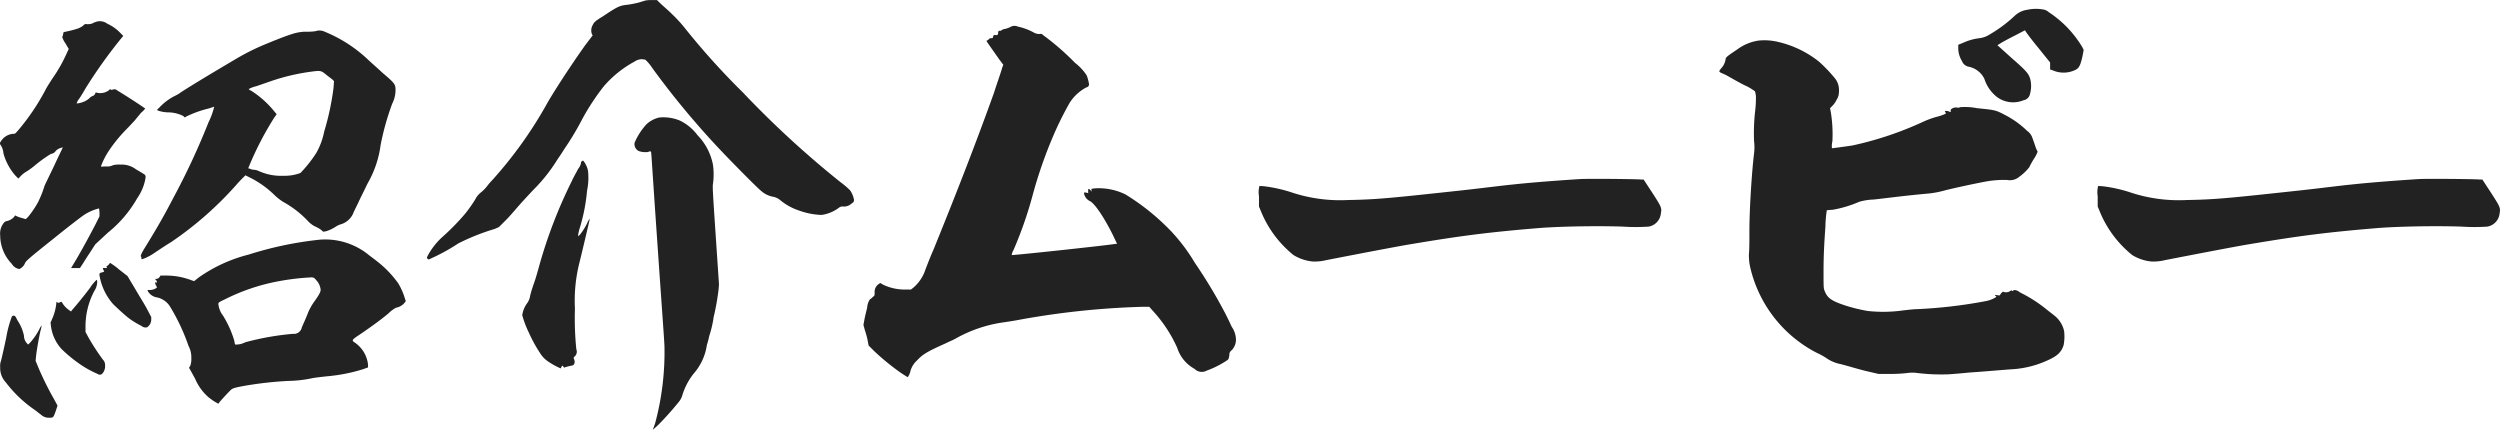
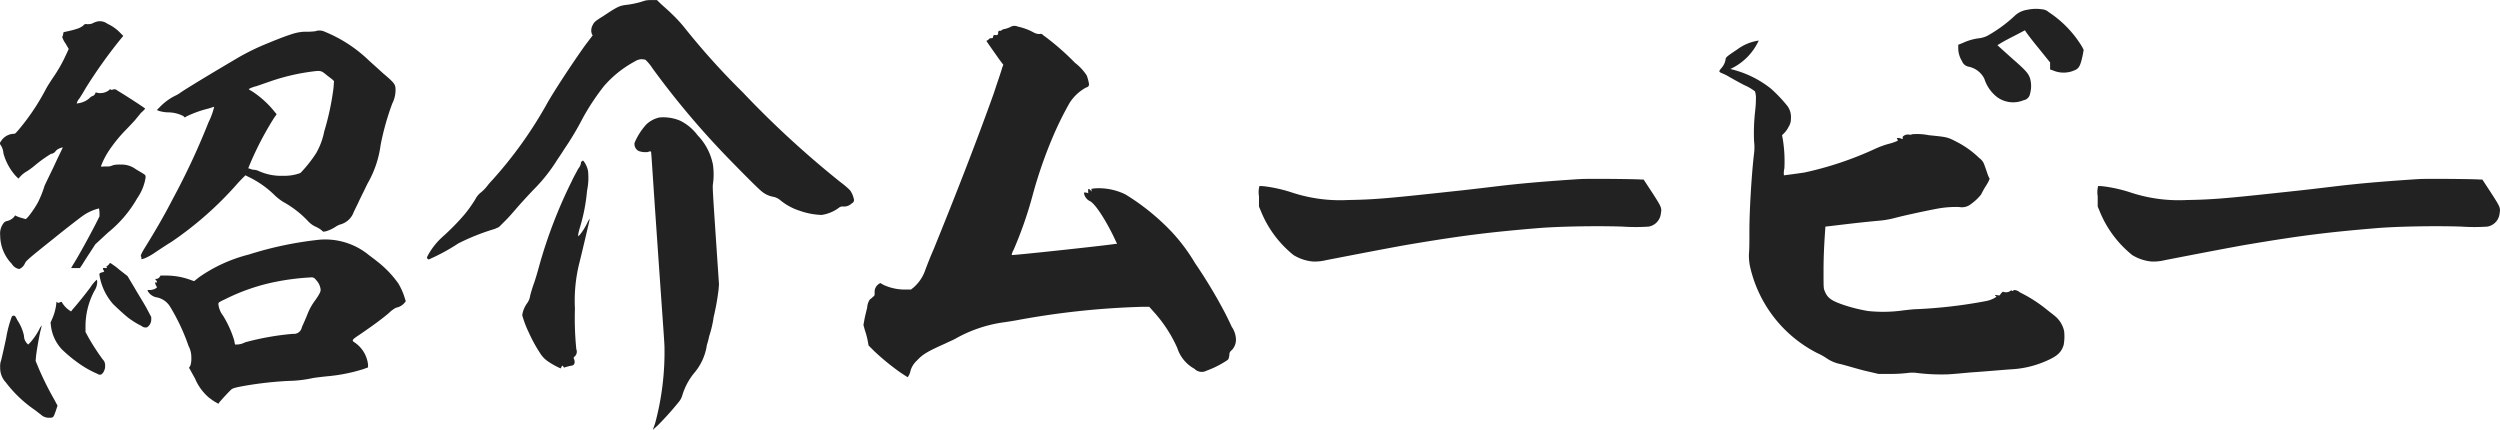
<svg xmlns="http://www.w3.org/2000/svg" width="321.718" height="55.31" viewBox="0 0 321.718 55.31">
  <defs>
    <style>
      .cls-1 {
        fill: #222;
        fill-rule: evenodd;
      }
    </style>
  </defs>
-   <path id="紹介ムービー" class="cls-1" d="M318.762,1538.6a4.758,4.758,0,0,0-.54.24,4.653,4.653,0,0,1-.54.06,0.456,0.456,0,0,0-.54.18,2.55,2.55,0,0,1-.84.42,10.818,10.818,0,0,1-1.14.3l-0.54.12-0.06.24a0.643,0.643,0,0,1-.12.36,2.712,2.712,0,0,0,.42.84l0.42,0.72-0.36.78a19,19,0,0,1-1.68,2.94c-0.36.54-.78,1.2-0.96,1.56a28.77,28.77,0,0,1-3.48,5.16c-0.42.48-.42,0.48-0.66,0.48a2.038,2.038,0,0,0-1.62,1.02,0.29,0.29,0,0,0,0,.42,2.278,2.278,0,0,1,.36,1.08,7.218,7.218,0,0,0,1.56,2.88l0.36,0.36,0.12-.12a3.477,3.477,0,0,1,1.02-.84,10.428,10.428,0,0,0,.9-0.66,16.569,16.569,0,0,1,2.16-1.56,0.819,0.819,0,0,0,.6-0.36,1.22,1.22,0,0,1,.54-0.36,2.36,2.36,0,0,1,.36-0.12c0.06,0-.48,1.02-1.08,2.34-0.6,1.26-1.2,2.46-1.26,2.64a13.6,13.6,0,0,1-.84,2.1,12.469,12.469,0,0,1-1.26,1.86l-0.3.3-0.42-.12a5,5,0,0,1-.72-0.24l-0.24-.12-0.12.18a1.74,1.74,0,0,1-.9.54,0.675,0.675,0,0,0-.48.3,2.191,2.191,0,0,0-.42,1.56,5.281,5.281,0,0,0,1.5,3.66,1.371,1.371,0,0,0,.96.66,1.4,1.4,0,0,0,.72-0.72c0.12-.3.36-0.54,3.6-3.12,1.92-1.56,3.66-2.88,3.84-3a6.111,6.111,0,0,1,2.1-.96,4.653,4.653,0,0,1,.06.54v0.48l-0.54,1.08c-0.72,1.38-1.56,2.94-2.4,4.38l-0.72,1.2h1.14l0.36-.54c0.18-.3.6-0.96,0.96-1.5l0.66-1.02,1.62-1.5a15.545,15.545,0,0,0,3.78-4.44,6.362,6.362,0,0,0,.96-2.1c0.18-.78.18-0.84-0.24-1.08-0.18-.12-0.6-0.36-0.9-0.54a3.022,3.022,0,0,0-1.92-.6,4,4,0,0,0-.96.06,2.286,2.286,0,0,1-.6.18h-0.66a0.688,0.688,0,0,1-.36,0,9.729,9.729,0,0,1,1.08-2.1,18.961,18.961,0,0,1,2.22-2.7c0.42-.42.9-0.96,1.08-1.14,0.18-.24.6-0.72,0.78-0.96a3.948,3.948,0,0,0,.54-0.54c0-.06-2.58-1.74-3.6-2.34a0.507,0.507,0,0,0-.54-0.12c-0.18.06-.24,0.06-0.3,0s-0.12-.06-0.18.06a1.868,1.868,0,0,1-1.56.36c-0.18-.06-0.18-0.06-0.24.06a0.534,0.534,0,0,1-.36.36,1.074,1.074,0,0,0-.42.3,2.818,2.818,0,0,1-.54.36,3.3,3.3,0,0,1-1.08.3,1.661,1.661,0,0,1,.36-0.66c0.24-.36.6-0.96,0.84-1.38a63.6,63.6,0,0,1,4.5-6.3l0.3-.36-0.36-.36a5.254,5.254,0,0,0-1.68-1.2A1.611,1.611,0,0,0,318.762,1538.6Zm28.259,1.2a8.9,8.9,0,0,1-1.38.06,6,6,0,0,0-1.62.3c-0.96.3-2.46,0.9-4.02,1.56a29.865,29.865,0,0,0-3.06,1.56c-2.94,1.74-5.16,3.06-7.14,4.32a4.532,4.532,0,0,1-.9.54,7.145,7.145,0,0,0-1.92,1.44l-0.36.36,0.3,0.12a4.55,4.55,0,0,0,1.08.18,4.34,4.34,0,0,1,2.039.48l0.18,0.18,0.18-.12a14.079,14.079,0,0,1,2.82-1.02c0.42-.12.72-0.24,0.78-0.24a9.128,9.128,0,0,1-.72,1.98,91.994,91.994,0,0,1-4.619,9.9c-1.14,2.22-2.28,4.14-3.42,6-0.72,1.14-.72,1.32-0.66,1.38a0.361,0.361,0,0,1,.06.24c0,0.06-.06.12,0,0.12a2.446,2.446,0,0,0,.42-0.12,7.353,7.353,0,0,0,1.38-.78c0.54-.36,1.44-0.96,2.04-1.32a44.671,44.671,0,0,0,8.339-7.32c0.36-.42.84-0.9,0.96-1.02l0.24-.24,0.6,0.3a12.477,12.477,0,0,1,3.18,2.28,6.6,6.6,0,0,0,1.08.84,12.88,12.88,0,0,1,3.18,2.46,3.246,3.246,0,0,0,.84.66,4.959,4.959,0,0,1,.78.42l0.36,0.3,0.36-.06a4.865,4.865,0,0,0,1.26-.6,2.218,2.218,0,0,1,.66-0.3,2.529,2.529,0,0,0,1.56-1.38c0.06-.18.36-0.78,0.6-1.26,0.24-.54.6-1.26,0.78-1.62s0.42-.9.6-1.2a13.391,13.391,0,0,0,1.559-4.74,33.63,33.63,0,0,1,1.5-5.34,3.833,3.833,0,0,0,.42-1.68c0-.78-0.06-0.9-1.62-2.22-0.78-.72-1.8-1.62-1.979-1.8a17.953,17.953,0,0,0-5.52-3.54A1.544,1.544,0,0,0,347.021,1539.8Zm1.38,5.58c0.36,0.3.72,0.54,0.84,0.66l0.18,0.18-0.06.84a33.919,33.919,0,0,1-1.2,5.64,9.168,9.168,0,0,1-1.02,2.76,16.612,16.612,0,0,1-2.04,2.58,5.752,5.752,0,0,1-2.22.36,6.9,6.9,0,0,1-3.12-.6,1.808,1.808,0,0,0-.72-0.18,1.112,1.112,0,0,1-.42-0.12l-0.24-.06,0.12-.3a40.807,40.807,0,0,1,3.24-6.24l0.3-.42-0.3-.36a12.364,12.364,0,0,0-2.94-2.64,1.136,1.136,0,0,1-.36-0.24,3.828,3.828,0,0,1,.96-0.36c0.54-.18,1.56-0.54,1.74-0.6a26.653,26.653,0,0,1,5.22-1.26C347.681,1544.84,347.741,1544.84,348.4,1545.38Zm-0.78,21.24a45.944,45.944,0,0,0-9.18,1.92,19.454,19.454,0,0,0-6.42,2.94l-0.6.48-0.36-.12a9.078,9.078,0,0,0-3.179-.6H327.1l-0.12.18a0.493,0.493,0,0,1-.36.24c-0.18,0-.24.06-0.12,0.18a0.2,0.2,0,0,1,.12.18c0.06,0.12,0,.12-0.12.12-0.06,0-.12-0.06-0.12,0a2.36,2.36,0,0,0,.12.36,0.469,0.469,0,0,1,.12.3,1.592,1.592,0,0,1-.84.3h-0.36l0.06,0.18a1.659,1.659,0,0,0,1.2.78,2.62,2.62,0,0,1,1.62,1.14,25.917,25.917,0,0,1,2.4,5.1,3.092,3.092,0,0,1,.36,1.56,2.8,2.8,0,0,1-.12.96l-0.18.3,0.12,0.18c0.06,0.12.36,0.66,0.66,1.2a6.517,6.517,0,0,0,1.8,2.46c0.24,0.18.66,0.48,0.78,0.54l0.42,0.24,0.12-.18c0.3-.36.96-1.08,1.38-1.5,0.3-.3.36-0.36,2.04-0.66a47.48,47.48,0,0,1,5.46-.6,15.932,15.932,0,0,0,3.12-.36c0.3-.06,1.32-0.18,1.92-0.24a21.887,21.887,0,0,0,4.56-.9l0.66-.24v-0.36a3.971,3.971,0,0,0-1.68-2.82c-0.48-.3-0.42-0.36.66-1.08,1.14-.78,2.519-1.74,3.659-2.7a4.144,4.144,0,0,1,.96-0.72,1.889,1.889,0,0,0,1.02-.54l0.24-.3-0.12-.36a8.322,8.322,0,0,0-.84-1.92,13.279,13.279,0,0,0-2.7-2.82c-0.36-.3-0.959-0.72-1.319-1.02A8.894,8.894,0,0,0,347.621,1566.62Zm-0.54,5.16a2.112,2.112,0,0,1,.6,1.14c0.06,0.3,0,.54-0.72,1.56a7.272,7.272,0,0,0-.96,1.74c-0.18.48-.54,1.26-0.72,1.68a1.035,1.035,0,0,1-1.14.84,35.093,35.093,0,0,0-6.12,1.08c-0.12.06-.3,0.12-0.42,0.18a2.832,2.832,0,0,1-.9.12c-0.06-.06-0.06-0.36-0.18-0.72a13.6,13.6,0,0,0-1.38-3,2.857,2.857,0,0,1-.6-1.5c0-.18.06-0.24,0.84-0.6a25.715,25.715,0,0,1,6.66-2.28,31.063,31.063,0,0,1,4.38-.54A0.641,0.641,0,0,1,347.081,1571.78Zm-26.579-2.04a0.905,0.905,0,0,1-.24.24c-0.12.06-.18,0.12-0.12,0.12,0.12,0.06.06,0.18-.12,0.18-0.36-.06-0.42,0-0.24.3,0.12,0.12.06,0.18-.18,0.24-0.42.12-.42,0.12-0.3,0.72a7.423,7.423,0,0,0,1.68,3.36c0.36,0.36,1.32,1.26,1.92,1.74a10.489,10.489,0,0,0,1.74,1.08,0.791,0.791,0,0,0,.72.18,1.192,1.192,0,0,0,.54-0.96v-0.36l-0.6-1.14c-0.36-.66-1.08-1.8-1.56-2.64l-0.9-1.5-1.08-.84a8.66,8.66,0,0,0-1.14-.84A0.227,0.227,0,0,0,320.5,1569.74Zm-2.46,3.06c-0.72.96-1.74,2.22-2.28,2.82l-0.18.24-0.18-.12a3.206,3.206,0,0,1-.9-0.9c-0.12-.24-0.18-0.24-0.3-0.18-0.24.12-.3,0.12-0.42,0-0.12-.06-0.06-0.06-0.12.36a6.631,6.631,0,0,1-.54,1.86l-0.18.42,0.06,0.48a5.369,5.369,0,0,0,1.38,2.94,17.7,17.7,0,0,0,1.92,1.62,13.223,13.223,0,0,0,2.7,1.56,0.477,0.477,0,0,0,.48.06,1.017,1.017,0,0,0,.36-0.48,1.292,1.292,0,0,0,.12-0.66,0.994,0.994,0,0,0-.3-0.78,30.66,30.66,0,0,1-1.8-2.76l-0.42-.78v-0.72a9.689,9.689,0,0,1,1.14-4.56,2.175,2.175,0,0,0,.36-1.08,0.551,0.551,0,0,0-.06-0.36A4.944,4.944,0,0,0,318.042,1572.8Zm-10.08,3.72a14.45,14.45,0,0,0-.72,2.7c-0.3,1.44-.6,2.7-0.66,2.94a2.049,2.049,0,0,0-.12.9,2.66,2.66,0,0,0,.72,1.92,16,16,0,0,0,3.54,3.42c0.36,0.24.78,0.6,0.96,0.72a1.506,1.506,0,0,0,1.02.42c0.6,0,.6,0,0.9-0.84l0.24-.72-0.42-.78a40.611,40.611,0,0,1-1.98-3.96l-0.42-1.02,0.06-.66c0.12-.96.36-2.28,0.54-3.12a5.2,5.2,0,0,0,.18-0.78,2.023,2.023,0,0,0-.3.48,8.274,8.274,0,0,1-1.14,1.68l-0.3.3-0.12-.12a1.448,1.448,0,0,1-.42-1.02,5.6,5.6,0,0,0-.84-1.98c-0.24-.48-0.3-0.6-0.48-0.6A0.312,0.312,0,0,0,307.962,1576.52Zm81.521-40.67c-0.18.06-.6,0.18-0.78,0.24a13.1,13.1,0,0,1-1.439.29c-1.08.12-1.26,0.18-3.24,1.5-1.08.66-1.14,0.78-1.32,1.14a1.4,1.4,0,0,0-.12,1.08l0.12,0.24-0.96,1.26c-1.92,2.7-4.26,6.3-5.04,7.74a53.56,53.56,0,0,1-6.9,9.6,8.958,8.958,0,0,0-.72.84,4.8,4.8,0,0,1-.78.78,2.657,2.657,0,0,0-.72.9,17.728,17.728,0,0,1-1.32,1.86,29.942,29.942,0,0,1-2.88,2.94,9.1,9.1,0,0,0-1.859,2.34c-0.18.36-.18,0.36-0.06,0.48s0.12,0.12.48-.06a25.076,25.076,0,0,0,3.479-1.92,28.192,28.192,0,0,1,4.68-1.86l0.54-.24,0.96-.96c0.54-.54,1.38-1.56,1.98-2.22s1.38-1.5,1.68-1.8a21.051,21.051,0,0,0,2.76-3.48c0.18-.3.66-0.96,1.02-1.56a37.239,37.239,0,0,0,2.4-4.02,30.063,30.063,0,0,1,2.7-4.08,14.008,14.008,0,0,1,3.959-3.18,1.725,1.725,0,0,1,.9-0.3c0.18,0,.42.06,0.48,0.06a5.493,5.493,0,0,1,.9,1.08,107.268,107.268,0,0,0,9.06,10.86c1.2,1.26,4.44,4.56,4.98,4.98a3.165,3.165,0,0,0,1.5.72,1.955,1.955,0,0,1,.9.42,7.518,7.518,0,0,0,2.52,1.38,9.376,9.376,0,0,0,2.82.54,4.878,4.878,0,0,0,2.279-.96,0.729,0.729,0,0,1,.54-0.12,1.446,1.446,0,0,0,1.08-.42,0.455,0.455,0,0,0,.24-0.6,2.856,2.856,0,0,0-.48-1.08,10.62,10.62,0,0,0-1.2-1.02,124.39,124.39,0,0,1-12.6-11.58,93.9,93.9,0,0,1-7.56-8.4,17.8,17.8,0,0,0-1.56-1.68c-0.54-.54-1.26-1.14-1.5-1.38l-0.42-.41h-0.6A3.973,3.973,0,0,0,389.483,1535.85Zm1.8,15.05a3.572,3.572,0,0,0-1.68.9,8.531,8.531,0,0,0-1.5,2.34,1,1,0,0,0,.54,1.08,2.652,2.652,0,0,0,1.2.12,0.435,0.435,0,0,1,.36-0.06c0.06,0.06.06,0.6,0.66,9.3,0.84,12.18,1.02,14.46,1.08,15.66a35.314,35.314,0,0,1-1.2,10.02l-0.3.84,0.66-.6a37.55,37.55,0,0,0,2.64-2.94,2.354,2.354,0,0,0,.48-0.84,8.29,8.29,0,0,1,1.5-2.88,7.129,7.129,0,0,0,1.68-3.66,10.818,10.818,0,0,0,.3-1.14,14.626,14.626,0,0,0,.54-2.22c0-.18.12-0.54,0.18-0.9,0.18-.78.36-1.86,0.48-2.82l0.06-.72-0.42-6.24c-0.36-5.4-.42-6.3-0.36-6.66a8.865,8.865,0,0,0,0-2.52,7.482,7.482,0,0,0-1.98-3.78,6.228,6.228,0,0,0-2.22-1.86A5.53,5.53,0,0,0,391.283,1550.9Zm-9.959,5.64a0.2,0.2,0,0,0-.12.24,1.678,1.678,0,0,1-.36.72c-0.18.36-.6,1.08-0.84,1.62a61.724,61.724,0,0,0-4.14,10.74c-0.18.66-.48,1.74-0.72,2.4s-0.42,1.32-.48,1.56a2.178,2.178,0,0,1-.42,1.02,3.423,3.423,0,0,0-.6,1.5,12.719,12.719,0,0,0,.84,2.22,18.543,18.543,0,0,0,1.44,2.64,3.526,3.526,0,0,0,1.02,1.08,9.864,9.864,0,0,0,1.62.9c0.06,0,.06-0.06.12-0.18l0.12-.18,0.12,0.12c0.06,0.12.12,0.18,0.18,0.12a7.354,7.354,0,0,1,.96-0.24c0.3-.06.42-0.42,0.24-0.84a0.209,0.209,0,0,1,.06-0.3,0.838,0.838,0,0,0,.24-0.96,39.447,39.447,0,0,1-.18-5.22,19.983,19.983,0,0,1,.6-6c0.36-1.44,1.26-5.28,1.32-5.58a2.023,2.023,0,0,0-.3.48,7.7,7.7,0,0,1-.96,1.56l-0.24.24v-0.24a7.046,7.046,0,0,1,.24-0.96,23.157,23.157,0,0,0,.9-4.68,8.072,8.072,0,0,0,.12-2.58,3.17,3.17,0,0,0-.54-1.2C381.444,1556.42,381.444,1556.42,381.324,1556.54Zm55.128-17.28a3.959,3.959,0,0,1-.66.24,0.947,0.947,0,0,0-.48.18,0.169,0.169,0,0,1-.18.06,0.2,0.2,0,0,0-.24.24c0,0.3-.12.36-0.42,0.3-0.12,0-.18,0-0.24.24,0,0.12-.06.18-0.24,0.18a0.33,0.33,0,0,0-.3.12,0.629,0.629,0,0,1-.24.18c-0.06,0-.06,0-0.06.06s1.08,1.56,1.62,2.34l0.54,0.72-0.12.3c-0.24.84-.6,1.8-1.08,3.3-2.34,6.54-5.04,13.44-7.8,20.22-0.48,1.08-.9,2.22-1.02,2.52a5.188,5.188,0,0,1-1.56,2.34l-0.3.24h-0.66a6.522,6.522,0,0,1-2.88-.6l-0.42-.24-0.18.12a1.211,1.211,0,0,0-.54,1.08c0,0.42,0,.42-0.24.6a1.591,1.591,0,0,1-.36.3,2.038,2.038,0,0,0-.36,1.08c-0.12.48-.3,1.2-0.36,1.56l-0.12.66,0.18,0.66a10.79,10.79,0,0,1,.36,1.32l0.12,0.66,0.72,0.72a30.423,30.423,0,0,0,2.64,2.22,16.664,16.664,0,0,0,1.68,1.14,2.26,2.26,0,0,0,.36-0.84,2.869,2.869,0,0,1,.84-1.32c0.72-.78,1.32-1.14,3.6-2.16,0.48-.24,1.08-0.48,1.38-0.66a17.548,17.548,0,0,1,5.88-2.04c0.42-.06,1.26-0.18,1.92-0.3a103.683,103.683,0,0,1,16.319-1.74h0.78l0.48,0.54a17.676,17.676,0,0,1,3.12,4.74,4.7,4.7,0,0,0,2.22,2.7,1.308,1.308,0,0,0,1.56.24,12.033,12.033,0,0,0,2.339-1.14c0.48-.3.48-0.3,0.54-0.6a1.689,1.689,0,0,0,.06-0.48,0.779,0.779,0,0,1,.3-0.42,1.934,1.934,0,0,0,.54-1.38,3.005,3.005,0,0,0-.54-1.62c-0.3-.66-0.66-1.38-0.78-1.62a64.329,64.329,0,0,0-3.959-6.6,23.241,23.241,0,0,0-3.12-4.14,29.487,29.487,0,0,0-5.82-4.68,7.814,7.814,0,0,0-3.96-.78l-0.42.06v0.18l0.06,0.18-0.18-.18c-0.18-.18-0.24-0.18-0.3-0.12v0.3c0,0.18.06,0.24-.06,0.18-0.18-.06-0.48-0.12-0.48,0a1.379,1.379,0,0,0,.72,1.02c0.6,0.24,1.8,1.98,3,4.38l0.54,1.14h-0.18c-0.96.18-13.259,1.5-13.379,1.44a1.729,1.729,0,0,1,.24-0.66,50.7,50.7,0,0,0,2.4-6.84,58.007,58.007,0,0,1,2.64-7.68,42.727,42.727,0,0,1,2.16-4.38,5.734,5.734,0,0,1,2.1-1.98c0.36-.12.48-0.24,0.36-0.72a6.156,6.156,0,0,0-.24-0.84,6.391,6.391,0,0,0-1.5-1.62,32.978,32.978,0,0,0-3.9-3.42,2.392,2.392,0,0,1-.24-0.18,0.371,0.371,0,0,0-.42-0.12,1.59,1.59,0,0,1-.84-0.24,7.83,7.83,0,0,0-1.979-.72A1.014,1.014,0,0,0,436.452,1539.26Zm73.4,19.56c-1.98.12-6.18,0.42-8.88,0.72-0.72.06-3.54,0.42-6.24,0.72-9.419,1.02-11.159,1.2-14.819,1.26a19.8,19.8,0,0,1-7.38-1.02,18.8,18.8,0,0,0-3.18-.72,5.7,5.7,0,0,0-.84-0.06,3.094,3.094,0,0,0-.06,1.32v1.32l0.3,0.72a13.969,13.969,0,0,0,4.14,5.52,5.7,5.7,0,0,0,2.58.84,6.439,6.439,0,0,0,1.62-.18c2.76-.54,9.3-1.8,10.8-2.04,6.779-1.14,10.2-1.56,16.679-2.1,2.34-.18,6.96-0.3,10.68-0.18a24.492,24.492,0,0,0,3.359,0,1.915,1.915,0,0,0,1.56-1.68c0.12-.72.12-0.78-1.08-2.64l-1.14-1.74h-0.36C517,1558.82,511.055,1558.76,509.855,1558.82Zm57.468-21.78a2.945,2.945,0,0,0-1.62.78,17.749,17.749,0,0,1-3.54,2.58,3.293,3.293,0,0,1-1.02.3,6.93,6.93,0,0,0-2.1.6l-0.6.24v0.48a3.18,3.18,0,0,0,.48,1.62,1.144,1.144,0,0,0,.84.72,2.882,2.882,0,0,1,2.04,1.56,4.839,4.839,0,0,0,1.62,2.34,3.49,3.49,0,0,0,3.42.42,1.017,1.017,0,0,0,.84-0.84,3.69,3.69,0,0,0,0-1.98c-0.24-.66-0.48-0.96-2.4-2.64l-1.8-1.62,0.48-.3c0.3-.18,1.08-0.6,1.8-0.96l1.26-.66,0.12,0.18c0.06,0.12.78,1.08,1.62,2.1l1.5,1.86v0.9l0.36,0.12a3.453,3.453,0,0,0,3-.12c0.42-.24.6-0.72,0.84-1.86l0.12-.66-0.18-.36a13.96,13.96,0,0,0-4.319-4.5,1.43,1.43,0,0,0-.84-0.36A5.131,5.131,0,0,0,567.323,1537.04ZM532.764,1541a6.034,6.034,0,0,0-2.76,1.14c-1.26.84-1.5,1.02-1.5,1.26a2.23,2.23,0,0,1-.54,1.14c-0.36.42-.36,0.48,0.06,0.66a6.862,6.862,0,0,1,.96.48c0.42,0.24,1.26.72,1.98,1.08a6.246,6.246,0,0,1,1.32.78,3.26,3.26,0,0,1,.12.66,15.186,15.186,0,0,1-.12,2.04,25.148,25.148,0,0,0-.12,3.72,6.509,6.509,0,0,1,0,1.56c-0.3,2.46-.6,7.26-0.6,9.96,0,1.14,0,2.46-.06,2.94a7.107,7.107,0,0,0,.12,1.56,16.574,16.574,0,0,0,8.64,11.22,8.634,8.634,0,0,1,1.38.78,4.849,4.849,0,0,0,1.68.66c0.72,0.18,2.1.6,3.06,0.84l1.8,0.42h1.5a18.72,18.72,0,0,0,2.22-.12,4.382,4.382,0,0,1,1.26,0,25.75,25.75,0,0,0,3.72.18c0.42,0,1.74-.12,3-0.24,2.58-.18,4.5-0.36,5.46-0.42a12.688,12.688,0,0,0,4.44-1.08c1.38-.6,1.919-1.08,2.219-2.04a6.044,6.044,0,0,0,.06-1.8,3.477,3.477,0,0,0-1.319-2.04c-0.06-.06-0.54-0.42-0.84-0.66a18.016,18.016,0,0,0-3.54-2.28,1.16,1.16,0,0,0-.78-0.3,0.173,0.173,0,0,1-.3.06c0-.06-0.06-0.06-0.06,0a0.986,0.986,0,0,1-.96.18c-0.06-.06-0.12,0-0.24.12a0.629,0.629,0,0,0-.18.24c-0.06.12-.12,0.12-0.42,0.06-0.24-.06-0.36.06-0.12,0.12,0.06,0,.06.12-0.18,0.24a3.7,3.7,0,0,1-1.2.42,62.43,62.43,0,0,1-8.7,1.02c-0.48,0-1.5.12-1.98,0.18a18.424,18.424,0,0,1-4.439.06,21.065,21.065,0,0,1-2.94-.72c-1.8-.6-2.28-0.96-2.64-1.92-0.12-.3-0.12-0.48-0.12-2.52,0-2.22.12-3.96,0.24-5.7a15.989,15.989,0,0,1,.18-2.1,6.317,6.317,0,0,1,.72-0.06,14.817,14.817,0,0,0,3.42-1.02,7.256,7.256,0,0,1,1.859-.3c1.2-.12,3.78-0.48,7.14-0.78a12.1,12.1,0,0,0,1.68-.3c1.32-.36,4.44-1.02,5.76-1.26a13.326,13.326,0,0,1,2.64-.18,1.851,1.851,0,0,0,1.56-.42,6.094,6.094,0,0,0,1.26-1.2c0.06-.12.3-0.6,0.6-1.08a4.456,4.456,0,0,0,.48-0.9,0.22,0.22,0,0,0-.06-0.18,3.835,3.835,0,0,1-.24-0.6c-0.06-.18-0.24-0.72-0.36-1.02a1.7,1.7,0,0,0-.66-0.9,11.9,11.9,0,0,0-2.82-2.04c-1.26-.66-1.26-0.66-3.66-0.9a7.736,7.736,0,0,0-2.22-.12c0,0.06-.12.06-0.24,0.06a0.931,0.931,0,0,0-.9.24,0.331,0.331,0,0,0,0,.24c0.06,0.06-.06.06-0.12,0.06a1.209,1.209,0,0,0-.36-0.12h-0.3l0.06,0.12a0.361,0.361,0,0,1,.06.24,7.333,7.333,0,0,1-1.26.42,12.04,12.04,0,0,0-1.62.6,43.669,43.669,0,0,1-9.119,3.06c-0.78.12-2.58,0.36-2.64,0.36a2.6,2.6,0,0,1,.06-0.9,18.112,18.112,0,0,0-.18-3.6l-0.12-.66,0.3-.3a2.908,2.908,0,0,0,.54-0.78,1.793,1.793,0,0,0,.3-1.02,2.442,2.442,0,0,0-.42-1.62,18.3,18.3,0,0,0-2.16-2.28,13.225,13.225,0,0,0-5.22-2.52A7.456,7.456,0,0,0,532.764,1541Zm85.019,17.82c-1.98.12-6.18,0.42-8.88,0.72-0.72.06-3.54,0.42-6.24,0.72-9.419,1.02-11.159,1.2-14.819,1.26a19.8,19.8,0,0,1-7.38-1.02,18.8,18.8,0,0,0-3.18-.72,5.7,5.7,0,0,0-.84-0.06,3.144,3.144,0,0,0-.059,1.32v1.32l0.3,0.72a13.969,13.969,0,0,0,4.14,5.52,5.7,5.7,0,0,0,2.58.84,6.439,6.439,0,0,0,1.62-.18c2.76-.54,9.3-1.8,10.8-2.04,6.779-1.14,10.2-1.56,16.679-2.1,2.34-.18,6.96-0.3,10.68-0.18a24.486,24.486,0,0,0,3.359,0,1.915,1.915,0,0,0,1.56-1.68c0.12-.72.12-0.78-1.08-2.64l-1.14-1.74h-0.359C624.923,1558.82,618.983,1558.76,617.783,1558.82Z" transform="translate(-306.438 -1535.78)" />
+   <path id="紹介ムービー" class="cls-1" d="M318.762,1538.6a4.758,4.758,0,0,0-.54.24,4.653,4.653,0,0,1-.54.06,0.456,0.456,0,0,0-.54.18,2.55,2.55,0,0,1-.84.42,10.818,10.818,0,0,1-1.14.3l-0.54.12-0.06.24a0.643,0.643,0,0,1-.12.36,2.712,2.712,0,0,0,.42.84l0.42,0.72-0.36.78a19,19,0,0,1-1.68,2.94c-0.36.54-.78,1.2-0.96,1.56a28.77,28.77,0,0,1-3.48,5.16c-0.42.48-.42,0.48-0.66,0.48a2.038,2.038,0,0,0-1.62,1.02,0.29,0.29,0,0,0,0,.42,2.278,2.278,0,0,1,.36,1.08,7.218,7.218,0,0,0,1.56,2.88l0.36,0.36,0.12-.12a3.477,3.477,0,0,1,1.02-.84,10.428,10.428,0,0,0,.9-0.66,16.569,16.569,0,0,1,2.16-1.56,0.819,0.819,0,0,0,.6-0.36,1.22,1.22,0,0,1,.54-0.36,2.36,2.36,0,0,1,.36-0.12c0.06,0-.48,1.02-1.08,2.34-0.6,1.26-1.2,2.46-1.26,2.64a13.6,13.6,0,0,1-.84,2.1,12.469,12.469,0,0,1-1.26,1.86l-0.3.3-0.42-.12a5,5,0,0,1-.72-0.24l-0.24-.12-0.12.18a1.74,1.74,0,0,1-.9.54,0.675,0.675,0,0,0-.48.3,2.191,2.191,0,0,0-.42,1.56,5.281,5.281,0,0,0,1.5,3.66,1.371,1.371,0,0,0,.96.66,1.4,1.4,0,0,0,.72-0.72c0.12-.3.36-0.54,3.6-3.12,1.92-1.56,3.66-2.88,3.84-3a6.111,6.111,0,0,1,2.1-.96,4.653,4.653,0,0,1,.06.54v0.48l-0.54,1.08c-0.72,1.38-1.56,2.94-2.4,4.38l-0.72,1.2h1.14l0.36-.54c0.18-.3.6-0.96,0.96-1.5l0.66-1.02,1.62-1.5a15.545,15.545,0,0,0,3.78-4.44,6.362,6.362,0,0,0,.96-2.1c0.18-.78.18-0.84-0.24-1.08-0.18-.12-0.6-0.36-0.9-0.54a3.022,3.022,0,0,0-1.92-.6,4,4,0,0,0-.96.06,2.286,2.286,0,0,1-.6.18h-0.66a0.688,0.688,0,0,1-.36,0,9.729,9.729,0,0,1,1.08-2.1,18.961,18.961,0,0,1,2.22-2.7c0.42-.42.9-0.96,1.08-1.14,0.18-.24.6-0.72,0.78-0.96a3.948,3.948,0,0,0,.54-0.54c0-.06-2.58-1.74-3.6-2.34a0.507,0.507,0,0,0-.54-0.12c-0.18.06-.24,0.06-0.3,0s-0.12-.06-0.18.06a1.868,1.868,0,0,1-1.56.36c-0.18-.06-0.18-0.06-0.24.06a0.534,0.534,0,0,1-.36.36,1.074,1.074,0,0,0-.42.3,2.818,2.818,0,0,1-.54.36,3.3,3.3,0,0,1-1.08.3,1.661,1.661,0,0,1,.36-0.66c0.24-.36.6-0.96,0.84-1.38a63.6,63.6,0,0,1,4.5-6.3l0.3-.36-0.36-.36a5.254,5.254,0,0,0-1.68-1.2A1.611,1.611,0,0,0,318.762,1538.6Zm28.259,1.2a8.9,8.9,0,0,1-1.38.06,6,6,0,0,0-1.62.3c-0.96.3-2.46,0.9-4.02,1.56a29.865,29.865,0,0,0-3.06,1.56c-2.94,1.74-5.16,3.06-7.14,4.32a4.532,4.532,0,0,1-.9.54,7.145,7.145,0,0,0-1.92,1.44l-0.36.36,0.3,0.12a4.55,4.55,0,0,0,1.08.18,4.34,4.34,0,0,1,2.039.48l0.18,0.18,0.18-.12a14.079,14.079,0,0,1,2.82-1.02c0.42-.12.72-0.24,0.78-0.24a9.128,9.128,0,0,1-.72,1.98,91.994,91.994,0,0,1-4.619,9.9c-1.14,2.22-2.28,4.14-3.42,6-0.72,1.14-.72,1.32-0.66,1.38a0.361,0.361,0,0,1,.06.24c0,0.06-.06.12,0,0.12a2.446,2.446,0,0,0,.42-0.12,7.353,7.353,0,0,0,1.38-.78c0.54-.36,1.44-0.96,2.04-1.32a44.671,44.671,0,0,0,8.339-7.32c0.36-.42.84-0.9,0.96-1.02l0.24-.24,0.6,0.3a12.477,12.477,0,0,1,3.18,2.28,6.6,6.6,0,0,0,1.08.84,12.88,12.88,0,0,1,3.18,2.46,3.246,3.246,0,0,0,.84.66,4.959,4.959,0,0,1,.78.42l0.36,0.3,0.36-.06a4.865,4.865,0,0,0,1.26-.6,2.218,2.218,0,0,1,.66-0.3,2.529,2.529,0,0,0,1.56-1.38c0.06-.18.36-0.78,0.6-1.26,0.24-.54.6-1.26,0.78-1.62s0.42-.9.6-1.2a13.391,13.391,0,0,0,1.559-4.74,33.63,33.63,0,0,1,1.5-5.34,3.833,3.833,0,0,0,.42-1.68c0-.78-0.06-0.9-1.62-2.22-0.78-.72-1.8-1.62-1.979-1.8a17.953,17.953,0,0,0-5.52-3.54A1.544,1.544,0,0,0,347.021,1539.8Zm1.38,5.58c0.36,0.3.72,0.54,0.84,0.66l0.18,0.18-0.06.84a33.919,33.919,0,0,1-1.2,5.64,9.168,9.168,0,0,1-1.02,2.76,16.612,16.612,0,0,1-2.04,2.58,5.752,5.752,0,0,1-2.22.36,6.9,6.9,0,0,1-3.12-.6,1.808,1.808,0,0,0-.72-0.18,1.112,1.112,0,0,1-.42-0.12l-0.24-.06,0.12-.3a40.807,40.807,0,0,1,3.24-6.24l0.3-.42-0.3-.36a12.364,12.364,0,0,0-2.94-2.64,1.136,1.136,0,0,1-.36-0.24,3.828,3.828,0,0,1,.96-0.36c0.54-.18,1.56-0.54,1.74-0.6a26.653,26.653,0,0,1,5.22-1.26C347.681,1544.84,347.741,1544.84,348.4,1545.38Zm-0.78,21.24a45.944,45.944,0,0,0-9.18,1.92,19.454,19.454,0,0,0-6.42,2.94l-0.6.48-0.36-.12a9.078,9.078,0,0,0-3.179-.6H327.1l-0.12.18a0.493,0.493,0,0,1-.36.24c-0.18,0-.24.06-0.12,0.18a0.2,0.2,0,0,1,.12.18c0.06,0.12,0,.12-0.12.12-0.06,0-.12-0.06-0.12,0a2.36,2.36,0,0,0,.12.36,0.469,0.469,0,0,1,.12.3,1.592,1.592,0,0,1-.84.3h-0.36l0.06,0.18a1.659,1.659,0,0,0,1.2.78,2.62,2.62,0,0,1,1.62,1.14,25.917,25.917,0,0,1,2.4,5.1,3.092,3.092,0,0,1,.36,1.56,2.8,2.8,0,0,1-.12.96l-0.18.3,0.12,0.18c0.06,0.12.36,0.66,0.66,1.2a6.517,6.517,0,0,0,1.8,2.46c0.24,0.18.66,0.48,0.78,0.54l0.42,0.24,0.12-.18c0.3-.36.96-1.08,1.38-1.5,0.3-.3.36-0.36,2.04-0.66a47.48,47.48,0,0,1,5.46-.6,15.932,15.932,0,0,0,3.12-.36c0.3-.06,1.32-0.18,1.92-0.24a21.887,21.887,0,0,0,4.56-.9l0.66-.24v-0.36a3.971,3.971,0,0,0-1.68-2.82c-0.48-.3-0.42-0.36.66-1.08,1.14-.78,2.519-1.74,3.659-2.7a4.144,4.144,0,0,1,.96-0.72,1.889,1.889,0,0,0,1.02-.54l0.24-.3-0.12-.36a8.322,8.322,0,0,0-.84-1.92,13.279,13.279,0,0,0-2.7-2.82c-0.36-.3-0.959-0.72-1.319-1.02A8.894,8.894,0,0,0,347.621,1566.62Zm-0.54,5.16a2.112,2.112,0,0,1,.6,1.14c0.06,0.3,0,.54-0.72,1.56a7.272,7.272,0,0,0-.96,1.74c-0.18.48-.54,1.26-0.72,1.68a1.035,1.035,0,0,1-1.14.84,35.093,35.093,0,0,0-6.12,1.08c-0.12.06-.3,0.12-0.42,0.18a2.832,2.832,0,0,1-.9.12c-0.06-.06-0.06-0.36-0.18-0.72a13.6,13.6,0,0,0-1.38-3,2.857,2.857,0,0,1-.6-1.5c0-.18.06-0.24,0.84-0.6a25.715,25.715,0,0,1,6.66-2.28,31.063,31.063,0,0,1,4.38-.54A0.641,0.641,0,0,1,347.081,1571.78Zm-26.579-2.04a0.905,0.905,0,0,1-.24.24c-0.12.06-.18,0.12-0.12,0.12,0.12,0.06.06,0.18-.12,0.18-0.36-.06-0.42,0-0.24.3,0.12,0.12.06,0.18-.18,0.24-0.42.12-.42,0.12-0.3,0.72a7.423,7.423,0,0,0,1.68,3.36c0.36,0.36,1.32,1.26,1.92,1.74a10.489,10.489,0,0,0,1.74,1.08,0.791,0.791,0,0,0,.72.18,1.192,1.192,0,0,0,.54-0.96v-0.36l-0.6-1.14c-0.36-.66-1.08-1.8-1.56-2.64l-0.9-1.5-1.08-.84a8.66,8.66,0,0,0-1.14-.84A0.227,0.227,0,0,0,320.5,1569.74Zm-2.46,3.06c-0.72.96-1.74,2.22-2.28,2.82l-0.18.24-0.18-.12a3.206,3.206,0,0,1-.9-0.9c-0.12-.24-0.18-0.24-0.3-0.18-0.24.12-.3,0.12-0.42,0-0.12-.06-0.06-0.06-0.12.36a6.631,6.631,0,0,1-.54,1.86l-0.18.42,0.06,0.48a5.369,5.369,0,0,0,1.38,2.94,17.7,17.7,0,0,0,1.92,1.62,13.223,13.223,0,0,0,2.7,1.56,0.477,0.477,0,0,0,.48.06,1.017,1.017,0,0,0,.36-0.48,1.292,1.292,0,0,0,.12-0.66,0.994,0.994,0,0,0-.3-0.78,30.66,30.66,0,0,1-1.8-2.76l-0.42-.78v-0.72a9.689,9.689,0,0,1,1.14-4.56,2.175,2.175,0,0,0,.36-1.08,0.551,0.551,0,0,0-.06-0.36A4.944,4.944,0,0,0,318.042,1572.8Zm-10.08,3.72a14.45,14.45,0,0,0-.72,2.7c-0.3,1.44-.6,2.7-0.66,2.94a2.049,2.049,0,0,0-.12.9,2.66,2.66,0,0,0,.72,1.92,16,16,0,0,0,3.54,3.42c0.36,0.24.78,0.6,0.96,0.72a1.506,1.506,0,0,0,1.02.42c0.6,0,.6,0,0.9-0.84l0.24-.72-0.42-.78a40.611,40.611,0,0,1-1.98-3.96l-0.42-1.02,0.06-.66c0.12-.96.36-2.28,0.54-3.12a5.2,5.2,0,0,0,.18-0.78,2.023,2.023,0,0,0-.3.48,8.274,8.274,0,0,1-1.14,1.68l-0.3.3-0.12-.12a1.448,1.448,0,0,1-.42-1.02,5.6,5.6,0,0,0-.84-1.98c-0.24-.48-0.3-0.6-0.48-0.6A0.312,0.312,0,0,0,307.962,1576.52Zm81.521-40.67c-0.18.06-.6,0.18-0.78,0.24a13.1,13.1,0,0,1-1.439.29c-1.08.12-1.26,0.18-3.24,1.5-1.08.66-1.14,0.78-1.32,1.14a1.4,1.4,0,0,0-.12,1.08l0.12,0.24-0.96,1.26c-1.92,2.7-4.26,6.3-5.04,7.74a53.56,53.56,0,0,1-6.9,9.6,8.958,8.958,0,0,0-.72.84,4.8,4.8,0,0,1-.78.78,2.657,2.657,0,0,0-.72.9,17.728,17.728,0,0,1-1.32,1.86,29.942,29.942,0,0,1-2.88,2.94,9.1,9.1,0,0,0-1.859,2.34c-0.18.36-.18,0.36-0.06,0.48s0.12,0.12.48-.06a25.076,25.076,0,0,0,3.479-1.92,28.192,28.192,0,0,1,4.68-1.86l0.54-.24,0.96-.96c0.54-.54,1.38-1.56,1.98-2.22s1.38-1.5,1.68-1.8a21.051,21.051,0,0,0,2.76-3.48c0.18-.3.66-0.96,1.02-1.56a37.239,37.239,0,0,0,2.4-4.02,30.063,30.063,0,0,1,2.7-4.08,14.008,14.008,0,0,1,3.959-3.18,1.725,1.725,0,0,1,.9-0.3c0.18,0,.42.06,0.48,0.06a5.493,5.493,0,0,1,.9,1.08,107.268,107.268,0,0,0,9.06,10.86c1.2,1.26,4.44,4.56,4.98,4.98a3.165,3.165,0,0,0,1.5.72,1.955,1.955,0,0,1,.9.42,7.518,7.518,0,0,0,2.52,1.38,9.376,9.376,0,0,0,2.82.54,4.878,4.878,0,0,0,2.279-.96,0.729,0.729,0,0,1,.54-0.12,1.446,1.446,0,0,0,1.08-.42,0.455,0.455,0,0,0,.24-0.6,2.856,2.856,0,0,0-.48-1.08,10.62,10.62,0,0,0-1.2-1.02,124.39,124.39,0,0,1-12.6-11.58,93.9,93.9,0,0,1-7.56-8.4,17.8,17.8,0,0,0-1.56-1.68c-0.54-.54-1.26-1.14-1.5-1.38l-0.42-.41h-0.6A3.973,3.973,0,0,0,389.483,1535.85Zm1.8,15.05a3.572,3.572,0,0,0-1.68.9,8.531,8.531,0,0,0-1.5,2.34,1,1,0,0,0,.54,1.08,2.652,2.652,0,0,0,1.2.12,0.435,0.435,0,0,1,.36-0.06c0.06,0.06.06,0.6,0.66,9.3,0.84,12.18,1.02,14.46,1.08,15.66a35.314,35.314,0,0,1-1.2,10.02l-0.3.84,0.66-.6a37.55,37.55,0,0,0,2.64-2.94,2.354,2.354,0,0,0,.48-0.84,8.29,8.29,0,0,1,1.5-2.88,7.129,7.129,0,0,0,1.68-3.66,10.818,10.818,0,0,0,.3-1.14,14.626,14.626,0,0,0,.54-2.22c0-.18.12-0.54,0.18-0.9,0.18-.78.36-1.86,0.48-2.82l0.06-.72-0.42-6.24c-0.36-5.4-.42-6.3-0.36-6.66a8.865,8.865,0,0,0,0-2.52,7.482,7.482,0,0,0-1.98-3.78,6.228,6.228,0,0,0-2.22-1.86A5.53,5.53,0,0,0,391.283,1550.9Zm-9.959,5.64a0.2,0.2,0,0,0-.12.24,1.678,1.678,0,0,1-.36.72c-0.18.36-.6,1.08-0.84,1.62a61.724,61.724,0,0,0-4.14,10.74c-0.18.66-.48,1.74-0.72,2.4s-0.42,1.32-.48,1.56a2.178,2.178,0,0,1-.42,1.02,3.423,3.423,0,0,0-.6,1.5,12.719,12.719,0,0,0,.84,2.22,18.543,18.543,0,0,0,1.44,2.64,3.526,3.526,0,0,0,1.02,1.08,9.864,9.864,0,0,0,1.62.9c0.06,0,.06-0.06.12-0.18l0.12-.18,0.12,0.12c0.06,0.12.12,0.18,0.18,0.12a7.354,7.354,0,0,1,.96-0.24c0.3-.06.42-0.42,0.24-0.84a0.209,0.209,0,0,1,.06-0.3,0.838,0.838,0,0,0,.24-0.96,39.447,39.447,0,0,1-.18-5.22,19.983,19.983,0,0,1,.6-6c0.36-1.44,1.26-5.28,1.32-5.58a2.023,2.023,0,0,0-.3.48,7.7,7.7,0,0,1-.96,1.56l-0.24.24v-0.24a7.046,7.046,0,0,1,.24-0.96,23.157,23.157,0,0,0,.9-4.68,8.072,8.072,0,0,0,.12-2.58,3.17,3.17,0,0,0-.54-1.2C381.444,1556.42,381.444,1556.42,381.324,1556.54Zm55.128-17.28a3.959,3.959,0,0,1-.66.24,0.947,0.947,0,0,0-.48.18,0.169,0.169,0,0,1-.18.06,0.2,0.2,0,0,0-.24.24c0,0.3-.12.36-0.42,0.3-0.12,0-.18,0-0.24.24,0,0.12-.06.18-0.24,0.18a0.33,0.33,0,0,0-.3.12,0.629,0.629,0,0,1-.24.18c-0.06,0-.06,0-0.06.06s1.08,1.56,1.62,2.34l0.54,0.72-0.12.3c-0.24.84-.6,1.8-1.08,3.3-2.34,6.54-5.04,13.44-7.8,20.22-0.48,1.08-.9,2.22-1.02,2.52a5.188,5.188,0,0,1-1.56,2.34l-0.3.24h-0.66a6.522,6.522,0,0,1-2.88-.6l-0.42-.24-0.18.12a1.211,1.211,0,0,0-.54,1.08c0,0.42,0,.42-0.24.6a1.591,1.591,0,0,1-.36.3,2.038,2.038,0,0,0-.36,1.08c-0.12.48-.3,1.2-0.36,1.56l-0.12.66,0.18,0.66a10.79,10.79,0,0,1,.36,1.32l0.12,0.66,0.72,0.72a30.423,30.423,0,0,0,2.64,2.22,16.664,16.664,0,0,0,1.68,1.14,2.26,2.26,0,0,0,.36-0.84,2.869,2.869,0,0,1,.84-1.32c0.72-.78,1.32-1.14,3.6-2.16,0.48-.24,1.08-0.48,1.38-0.66a17.548,17.548,0,0,1,5.88-2.04c0.42-.06,1.26-0.18,1.92-0.3a103.683,103.683,0,0,1,16.319-1.74h0.78l0.48,0.54a17.676,17.676,0,0,1,3.12,4.74,4.7,4.7,0,0,0,2.22,2.7,1.308,1.308,0,0,0,1.56.24,12.033,12.033,0,0,0,2.339-1.14c0.48-.3.48-0.3,0.54-0.6a1.689,1.689,0,0,0,.06-0.48,0.779,0.779,0,0,1,.3-0.42,1.934,1.934,0,0,0,.54-1.38,3.005,3.005,0,0,0-.54-1.62c-0.3-.66-0.66-1.38-0.78-1.62a64.329,64.329,0,0,0-3.959-6.6,23.241,23.241,0,0,0-3.12-4.14,29.487,29.487,0,0,0-5.82-4.68,7.814,7.814,0,0,0-3.96-.78l-0.42.06v0.18l0.06,0.18-0.18-.18c-0.18-.18-0.24-0.18-0.3-0.12v0.3c0,0.18.06,0.24-.06,0.18-0.18-.06-0.48-0.12-0.48,0a1.379,1.379,0,0,0,.72,1.02c0.6,0.24,1.8,1.98,3,4.38l0.54,1.14h-0.18c-0.96.18-13.259,1.5-13.379,1.44a1.729,1.729,0,0,1,.24-0.66,50.7,50.7,0,0,0,2.4-6.84,58.007,58.007,0,0,1,2.64-7.68,42.727,42.727,0,0,1,2.16-4.38,5.734,5.734,0,0,1,2.1-1.98c0.36-.12.48-0.24,0.36-0.72a6.156,6.156,0,0,0-.24-0.84,6.391,6.391,0,0,0-1.5-1.62,32.978,32.978,0,0,0-3.9-3.42,2.392,2.392,0,0,1-.24-0.18,0.371,0.371,0,0,0-.42-0.12,1.59,1.59,0,0,1-.84-0.24,7.83,7.83,0,0,0-1.979-.72A1.014,1.014,0,0,0,436.452,1539.26Zm73.4,19.56c-1.98.12-6.18,0.42-8.88,0.72-0.72.06-3.54,0.42-6.24,0.72-9.419,1.02-11.159,1.2-14.819,1.26a19.8,19.8,0,0,1-7.38-1.02,18.8,18.8,0,0,0-3.18-.72,5.7,5.7,0,0,0-.84-0.06,3.094,3.094,0,0,0-.06,1.32v1.32l0.3,0.72a13.969,13.969,0,0,0,4.14,5.52,5.7,5.7,0,0,0,2.58.84,6.439,6.439,0,0,0,1.62-.18c2.76-.54,9.3-1.8,10.8-2.04,6.779-1.14,10.2-1.56,16.679-2.1,2.34-.18,6.96-0.3,10.68-0.18a24.492,24.492,0,0,0,3.359,0,1.915,1.915,0,0,0,1.56-1.68c0.12-.72.12-0.78-1.08-2.64l-1.14-1.74h-0.36C517,1558.82,511.055,1558.76,509.855,1558.82Zm57.468-21.78a2.945,2.945,0,0,0-1.62.78,17.749,17.749,0,0,1-3.54,2.58,3.293,3.293,0,0,1-1.02.3,6.93,6.93,0,0,0-2.1.6l-0.6.24v0.48a3.18,3.18,0,0,0,.48,1.62,1.144,1.144,0,0,0,.84.72,2.882,2.882,0,0,1,2.04,1.56,4.839,4.839,0,0,0,1.62,2.34,3.49,3.49,0,0,0,3.42.42,1.017,1.017,0,0,0,.84-0.84,3.69,3.69,0,0,0,0-1.98c-0.24-.66-0.48-0.96-2.4-2.64l-1.8-1.62,0.48-.3c0.3-.18,1.08-0.6,1.8-0.96l1.26-.66,0.12,0.18c0.06,0.12.78,1.08,1.62,2.1l1.5,1.86v0.9l0.36,0.12a3.453,3.453,0,0,0,3-.12c0.42-.24.6-0.72,0.84-1.86l0.12-.66-0.18-.36a13.96,13.96,0,0,0-4.319-4.5,1.43,1.43,0,0,0-.84-0.36A5.131,5.131,0,0,0,567.323,1537.04ZM532.764,1541a6.034,6.034,0,0,0-2.76,1.14c-1.26.84-1.5,1.02-1.5,1.26a2.23,2.23,0,0,1-.54,1.14c-0.36.42-.36,0.48,0.06,0.66a6.862,6.862,0,0,1,.96.48c0.42,0.24,1.26.72,1.98,1.08a6.246,6.246,0,0,1,1.32.78,3.26,3.26,0,0,1,.12.66,15.186,15.186,0,0,1-.12,2.04,25.148,25.148,0,0,0-.12,3.72,6.509,6.509,0,0,1,0,1.56c-0.3,2.46-.6,7.26-0.6,9.96,0,1.14,0,2.46-.06,2.94a7.107,7.107,0,0,0,.12,1.56,16.574,16.574,0,0,0,8.64,11.22,8.634,8.634,0,0,1,1.38.78,4.849,4.849,0,0,0,1.68.66c0.72,0.18,2.1.6,3.06,0.84l1.8,0.42h1.5a18.72,18.72,0,0,0,2.22-.12,4.382,4.382,0,0,1,1.26,0,25.75,25.75,0,0,0,3.72.18c0.42,0,1.74-.12,3-0.24,2.58-.18,4.5-0.36,5.46-0.42a12.688,12.688,0,0,0,4.44-1.08c1.38-.6,1.919-1.08,2.219-2.04a6.044,6.044,0,0,0,.06-1.8,3.477,3.477,0,0,0-1.319-2.04c-0.06-.06-0.54-0.42-0.84-0.66a18.016,18.016,0,0,0-3.54-2.28,1.16,1.16,0,0,0-.78-0.3,0.173,0.173,0,0,1-.3.06c0-.06-0.06-0.06-0.06,0a0.986,0.986,0,0,1-.96.18c-0.06-.06-0.12,0-0.24.12a0.629,0.629,0,0,0-.18.24c-0.06.12-.12,0.12-0.42,0.06-0.24-.06-0.36.06-0.12,0.12,0.06,0,.06.12-0.18,0.24a3.7,3.7,0,0,1-1.2.42,62.43,62.43,0,0,1-8.7,1.02c-0.48,0-1.5.12-1.98,0.18a18.424,18.424,0,0,1-4.439.06,21.065,21.065,0,0,1-2.94-.72c-1.8-.6-2.28-0.96-2.64-1.92-0.12-.3-0.12-0.48-0.12-2.52,0-2.22.12-3.96,0.24-5.7c1.2-.12,3.78-0.48,7.14-0.78a12.1,12.1,0,0,0,1.68-.3c1.32-.36,4.44-1.02,5.76-1.26a13.326,13.326,0,0,1,2.64-.18,1.851,1.851,0,0,0,1.56-.42,6.094,6.094,0,0,0,1.26-1.2c0.06-.12.3-0.6,0.6-1.08a4.456,4.456,0,0,0,.48-0.9,0.22,0.22,0,0,0-.06-0.18,3.835,3.835,0,0,1-.24-0.6c-0.06-.18-0.24-0.72-0.36-1.02a1.7,1.7,0,0,0-.66-0.9,11.9,11.9,0,0,0-2.82-2.04c-1.26-.66-1.26-0.66-3.66-0.9a7.736,7.736,0,0,0-2.22-.12c0,0.06-.12.06-0.24,0.06a0.931,0.931,0,0,0-.9.24,0.331,0.331,0,0,0,0,.24c0.06,0.06-.06.06-0.12,0.06a1.209,1.209,0,0,0-.36-0.12h-0.3l0.06,0.12a0.361,0.361,0,0,1,.06.24,7.333,7.333,0,0,1-1.26.42,12.04,12.04,0,0,0-1.62.6,43.669,43.669,0,0,1-9.119,3.06c-0.78.12-2.58,0.36-2.64,0.36a2.6,2.6,0,0,1,.06-0.9,18.112,18.112,0,0,0-.18-3.6l-0.12-.66,0.3-.3a2.908,2.908,0,0,0,.54-0.78,1.793,1.793,0,0,0,.3-1.02,2.442,2.442,0,0,0-.42-1.62,18.3,18.3,0,0,0-2.16-2.28,13.225,13.225,0,0,0-5.22-2.52A7.456,7.456,0,0,0,532.764,1541Zm85.019,17.82c-1.98.12-6.18,0.42-8.88,0.72-0.72.06-3.54,0.42-6.24,0.72-9.419,1.02-11.159,1.2-14.819,1.26a19.8,19.8,0,0,1-7.38-1.02,18.8,18.8,0,0,0-3.18-.72,5.7,5.7,0,0,0-.84-0.06,3.144,3.144,0,0,0-.059,1.32v1.32l0.3,0.72a13.969,13.969,0,0,0,4.14,5.52,5.7,5.7,0,0,0,2.58.84,6.439,6.439,0,0,0,1.62-.18c2.76-.54,9.3-1.8,10.8-2.04,6.779-1.14,10.2-1.56,16.679-2.1,2.34-.18,6.96-0.3,10.68-0.18a24.486,24.486,0,0,0,3.359,0,1.915,1.915,0,0,0,1.56-1.68c0.12-.72.12-0.78-1.08-2.64l-1.14-1.74h-0.359C624.923,1558.82,618.983,1558.76,617.783,1558.82Z" transform="translate(-306.438 -1535.78)" />
</svg>